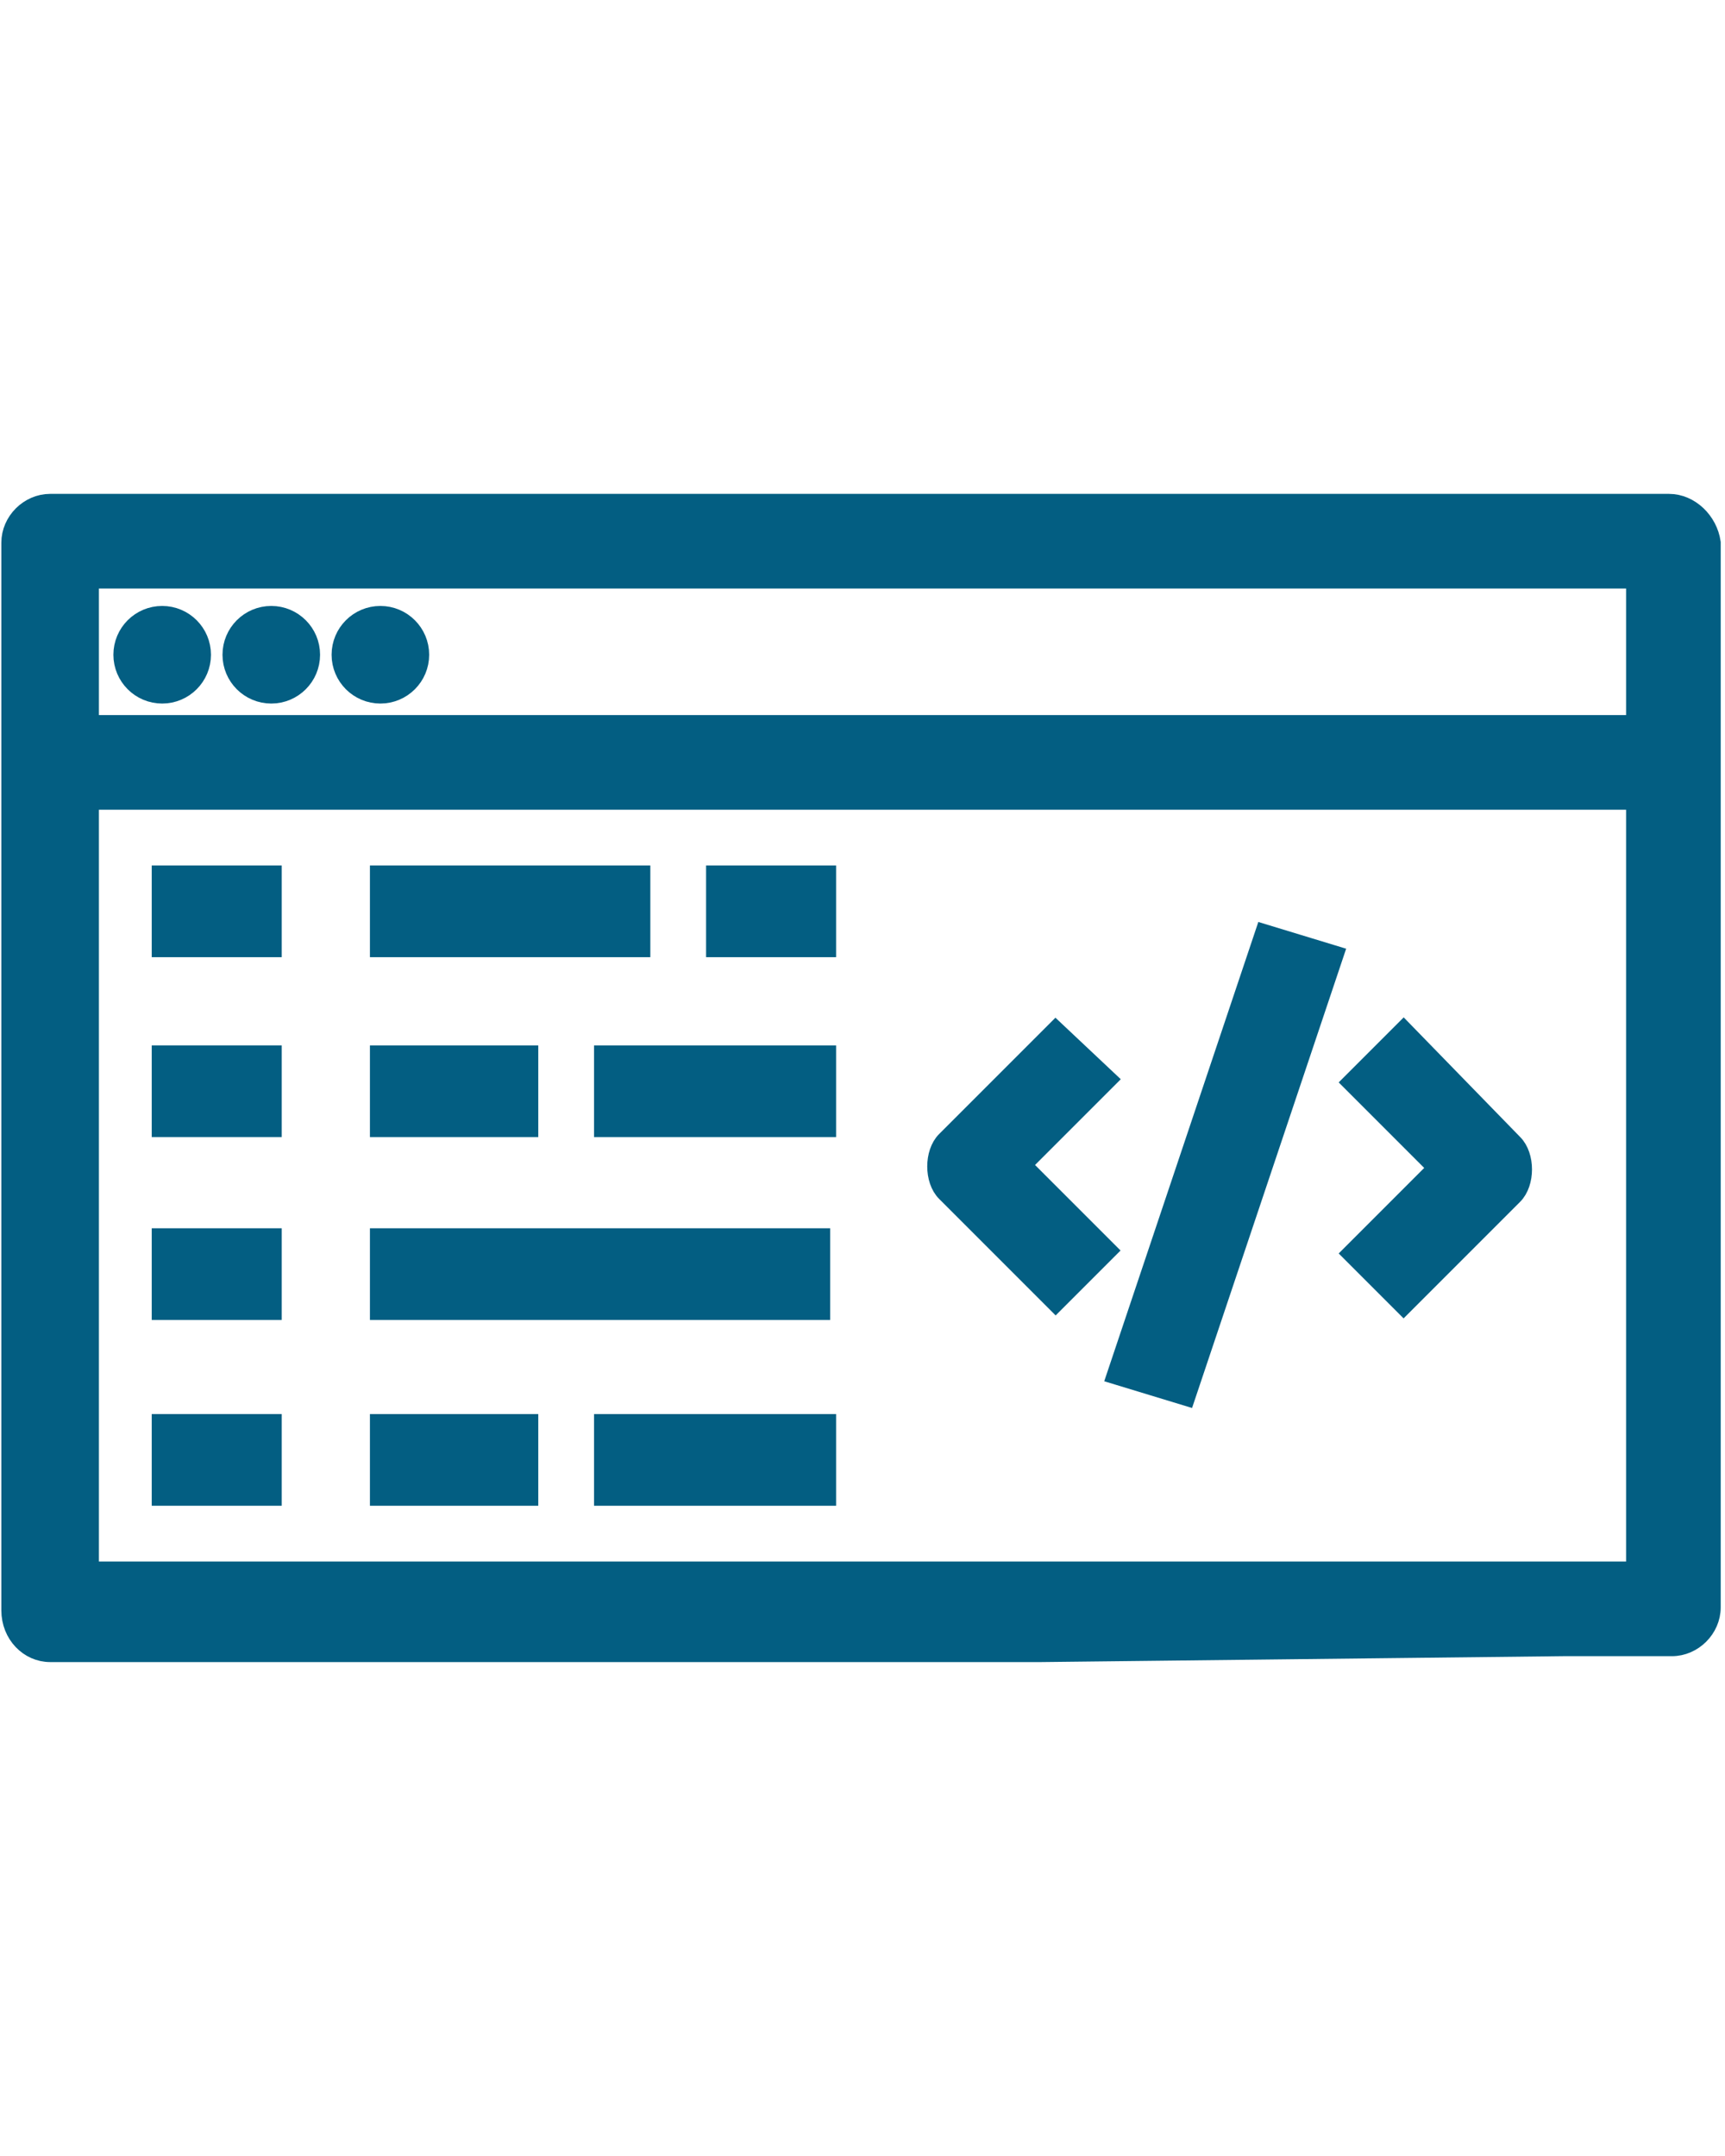
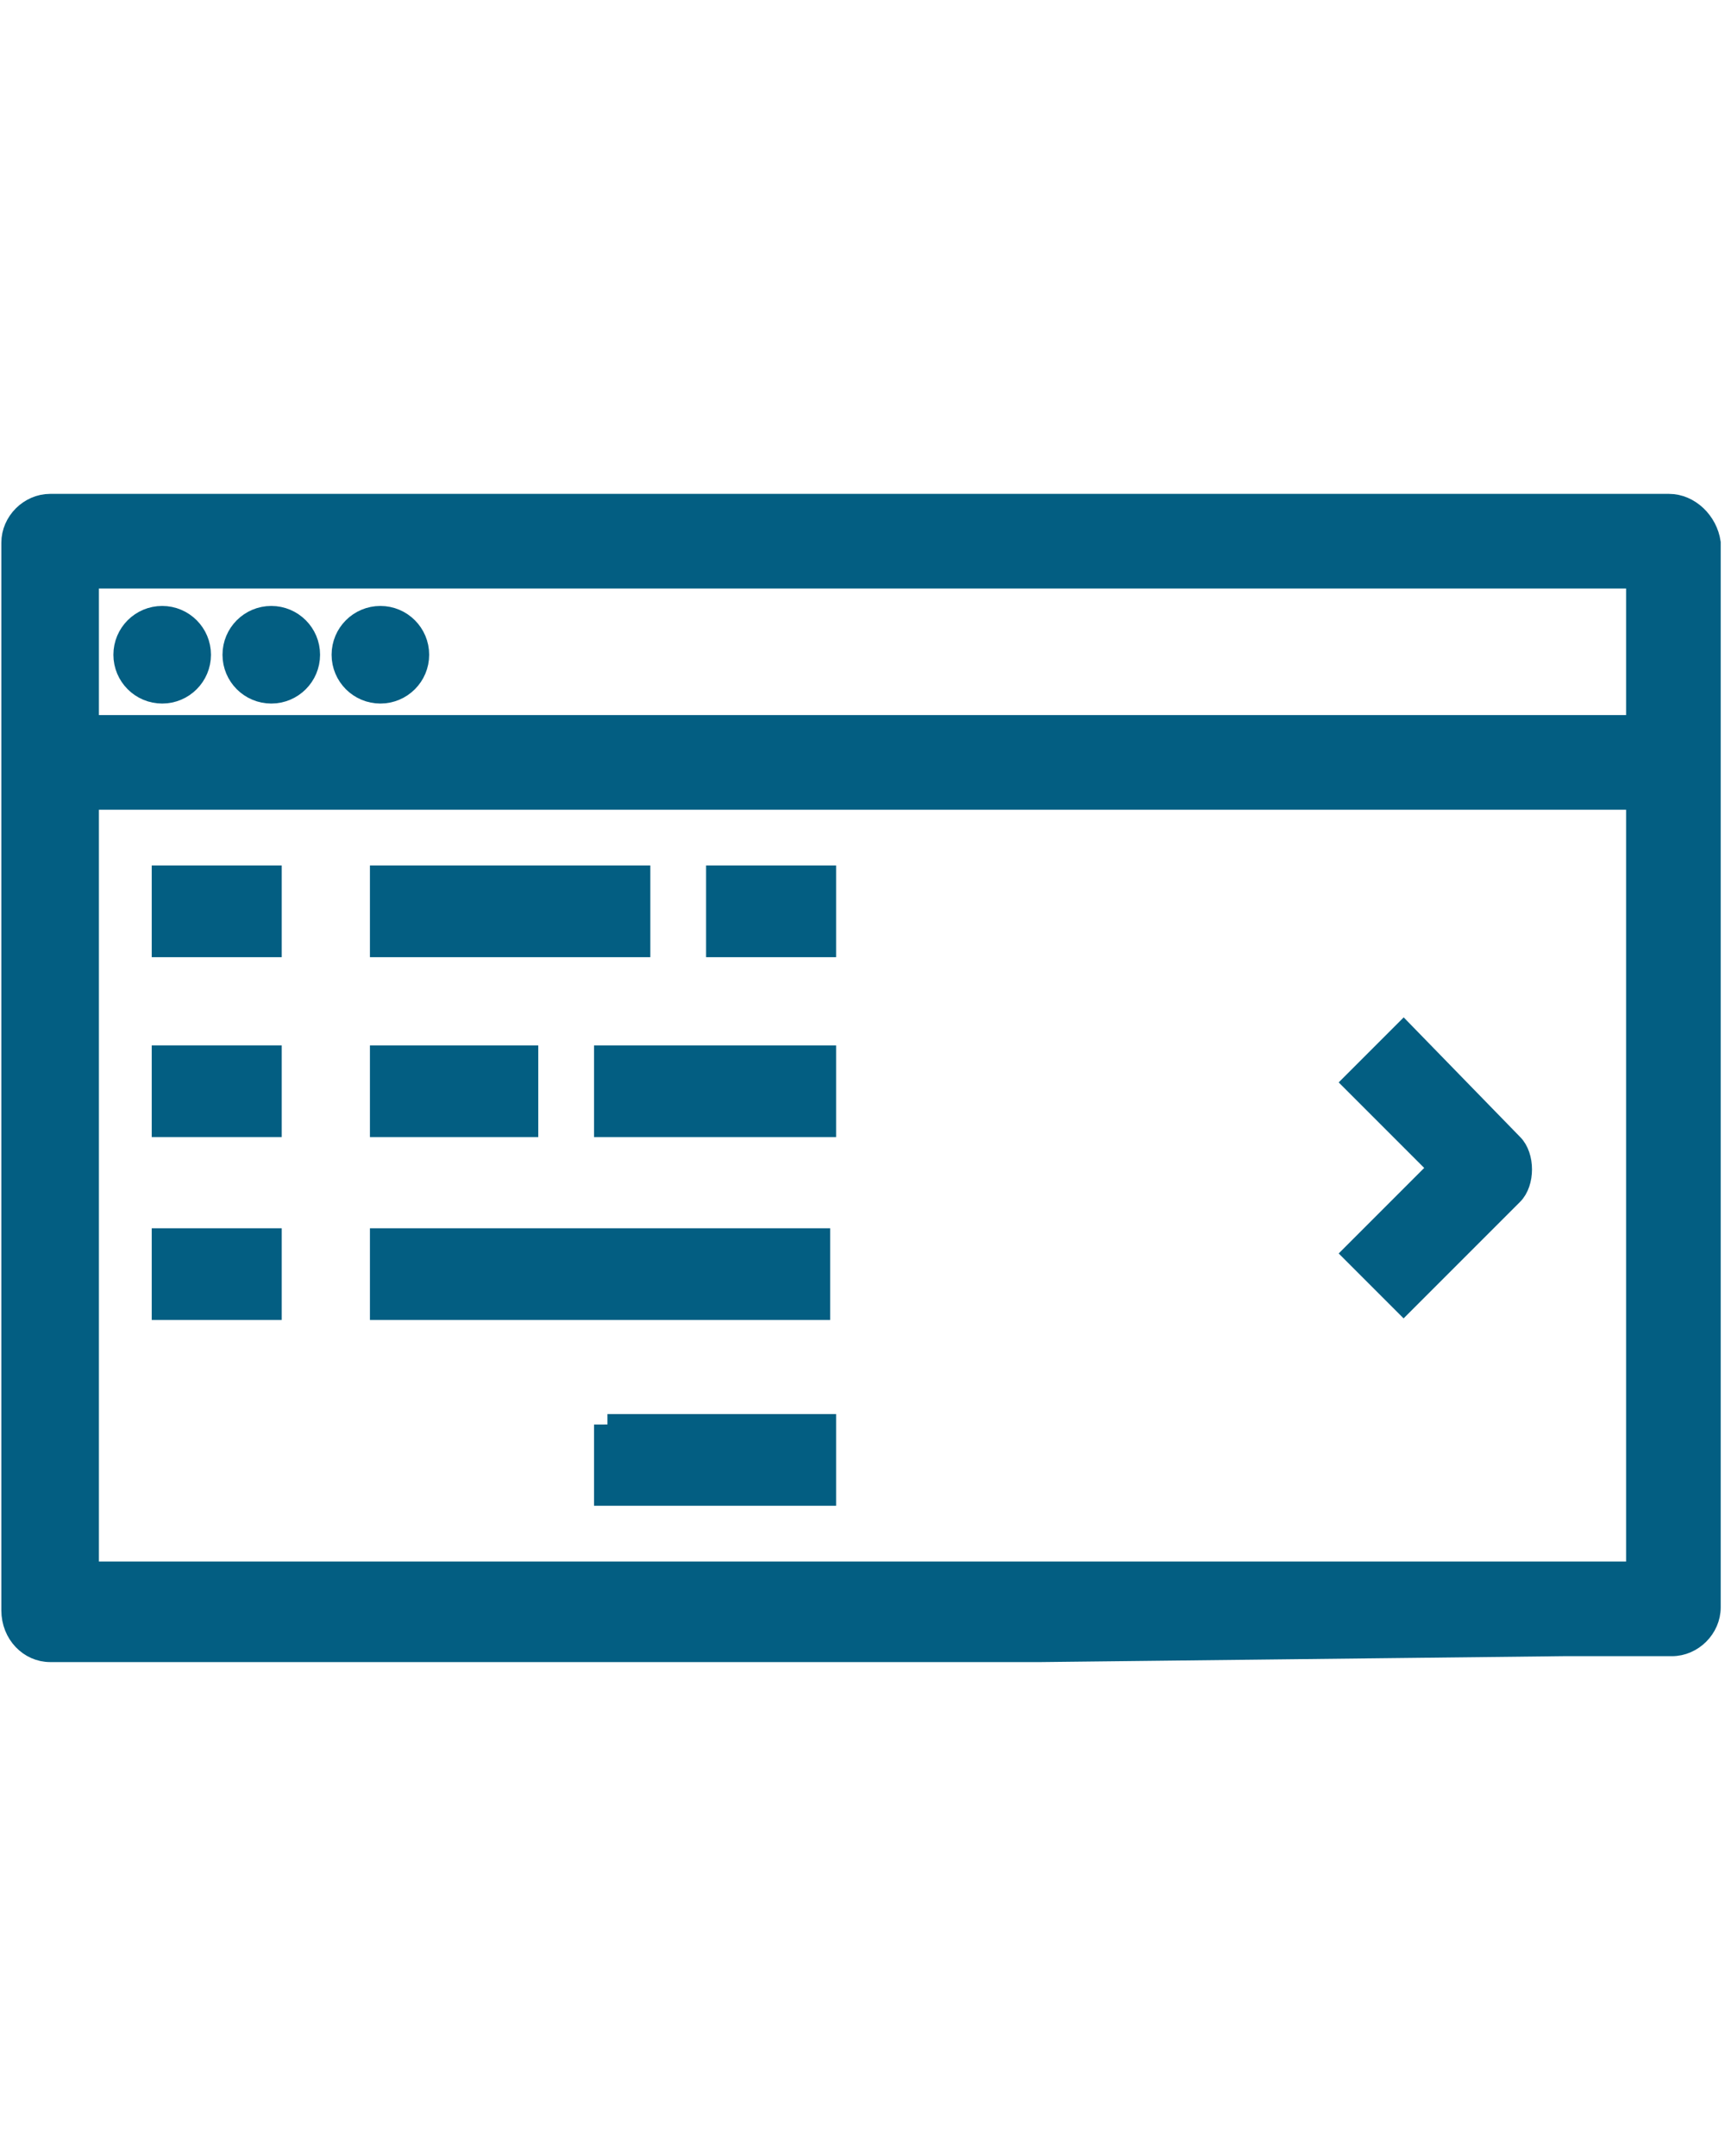
<svg xmlns="http://www.w3.org/2000/svg" version="1.1" id="innovation" x="0px" y="0px" viewBox="0 0 58.5 73.1" style="enable-background:new 0 0 58.5 73.1;" xml:space="preserve">
  <style type="text/css">
	.st0{fill:#035E82;stroke:#035E82;stroke-width:0.709;stroke-miterlimit:10;}
</style>
  <g>
    <path class="st0" d="M53,55.8h3.7c0.7,0,1.3-0.6,1.3-1.3V18.4c-0.1-0.7-0.7-1.3-1.4-1.3H1.7c-0.7,0-1.3,0.6-1.3,1.3v36.2   C0.4,55.4,1,56,1.7,56h33.6L53,55.8z M55.5,19.6v5H3v-5H55.5z M3,53.4V27.1h52.5v26.2H3V53.4z" />
    <circle class="st0" cx="5.5" cy="22.2" r="1.3" />
    <circle class="st0" cx="9.2" cy="22.2" r="1.3" />
    <circle class="st0" cx="12.9" cy="22.2" r="1.3" />
    <path class="st0" d="M5.5,29.7h3.7v2.4H5.5V29.7z" />
    <path class="st0" d="M12.9,29.7h8.8v2.4h-8.8V29.7z" />
    <path class="st0" d="M24.3,29.7H28v2.4h-3.7V29.7z" />
    <path class="st0" d="M5.5,35.8h3.7v2.4H5.5V35.8z" />
    <path class="st0" d="M12.9,35.8h5v2.4h-5V35.8z" />
    <path class="st0" d="M20.6,35.8H28v2.4h-7.5V35.8z" />
    <path class="st0" d="M5.5,42h3.7v2.4H5.5V42z" />
    <path class="st0" d="M12.9,42h14.9v2.4H12.9V42z" />
-     <path class="st0" d="M5.5,48.3h3.7v2.4H5.5V48.3z" />
-     <path class="st0" d="M12.9,48.3h5v2.4h-5V48.3z" />
-     <path class="st0" d="M20.6,48.3H28v2.4h-7.5V48.3z" />
-     <path class="st0" d="M35.8,35l-3.7,3.7c-0.4,0.4-0.4,1.3,0,1.7l3.7,3.7l1.7-1.7l-2.9-2.9l2.9-2.9L35.8,35z" />
+     <path class="st0" d="M20.6,48.3H28v2.4h-7.5V48.3" />
    <path class="st0" d="M47.6,35l-1.7,1.7l2.9,2.9l-2.9,2.9l1.7,1.7l3.7-3.7c0.4-0.4,0.4-1.3,0-1.7L47.6,35z" />
-     <path class="st0" d="M37.9,46.6l5-14.9l2.3,0.7l-5,14.9L37.9,46.6z" />
  </g>
</svg>